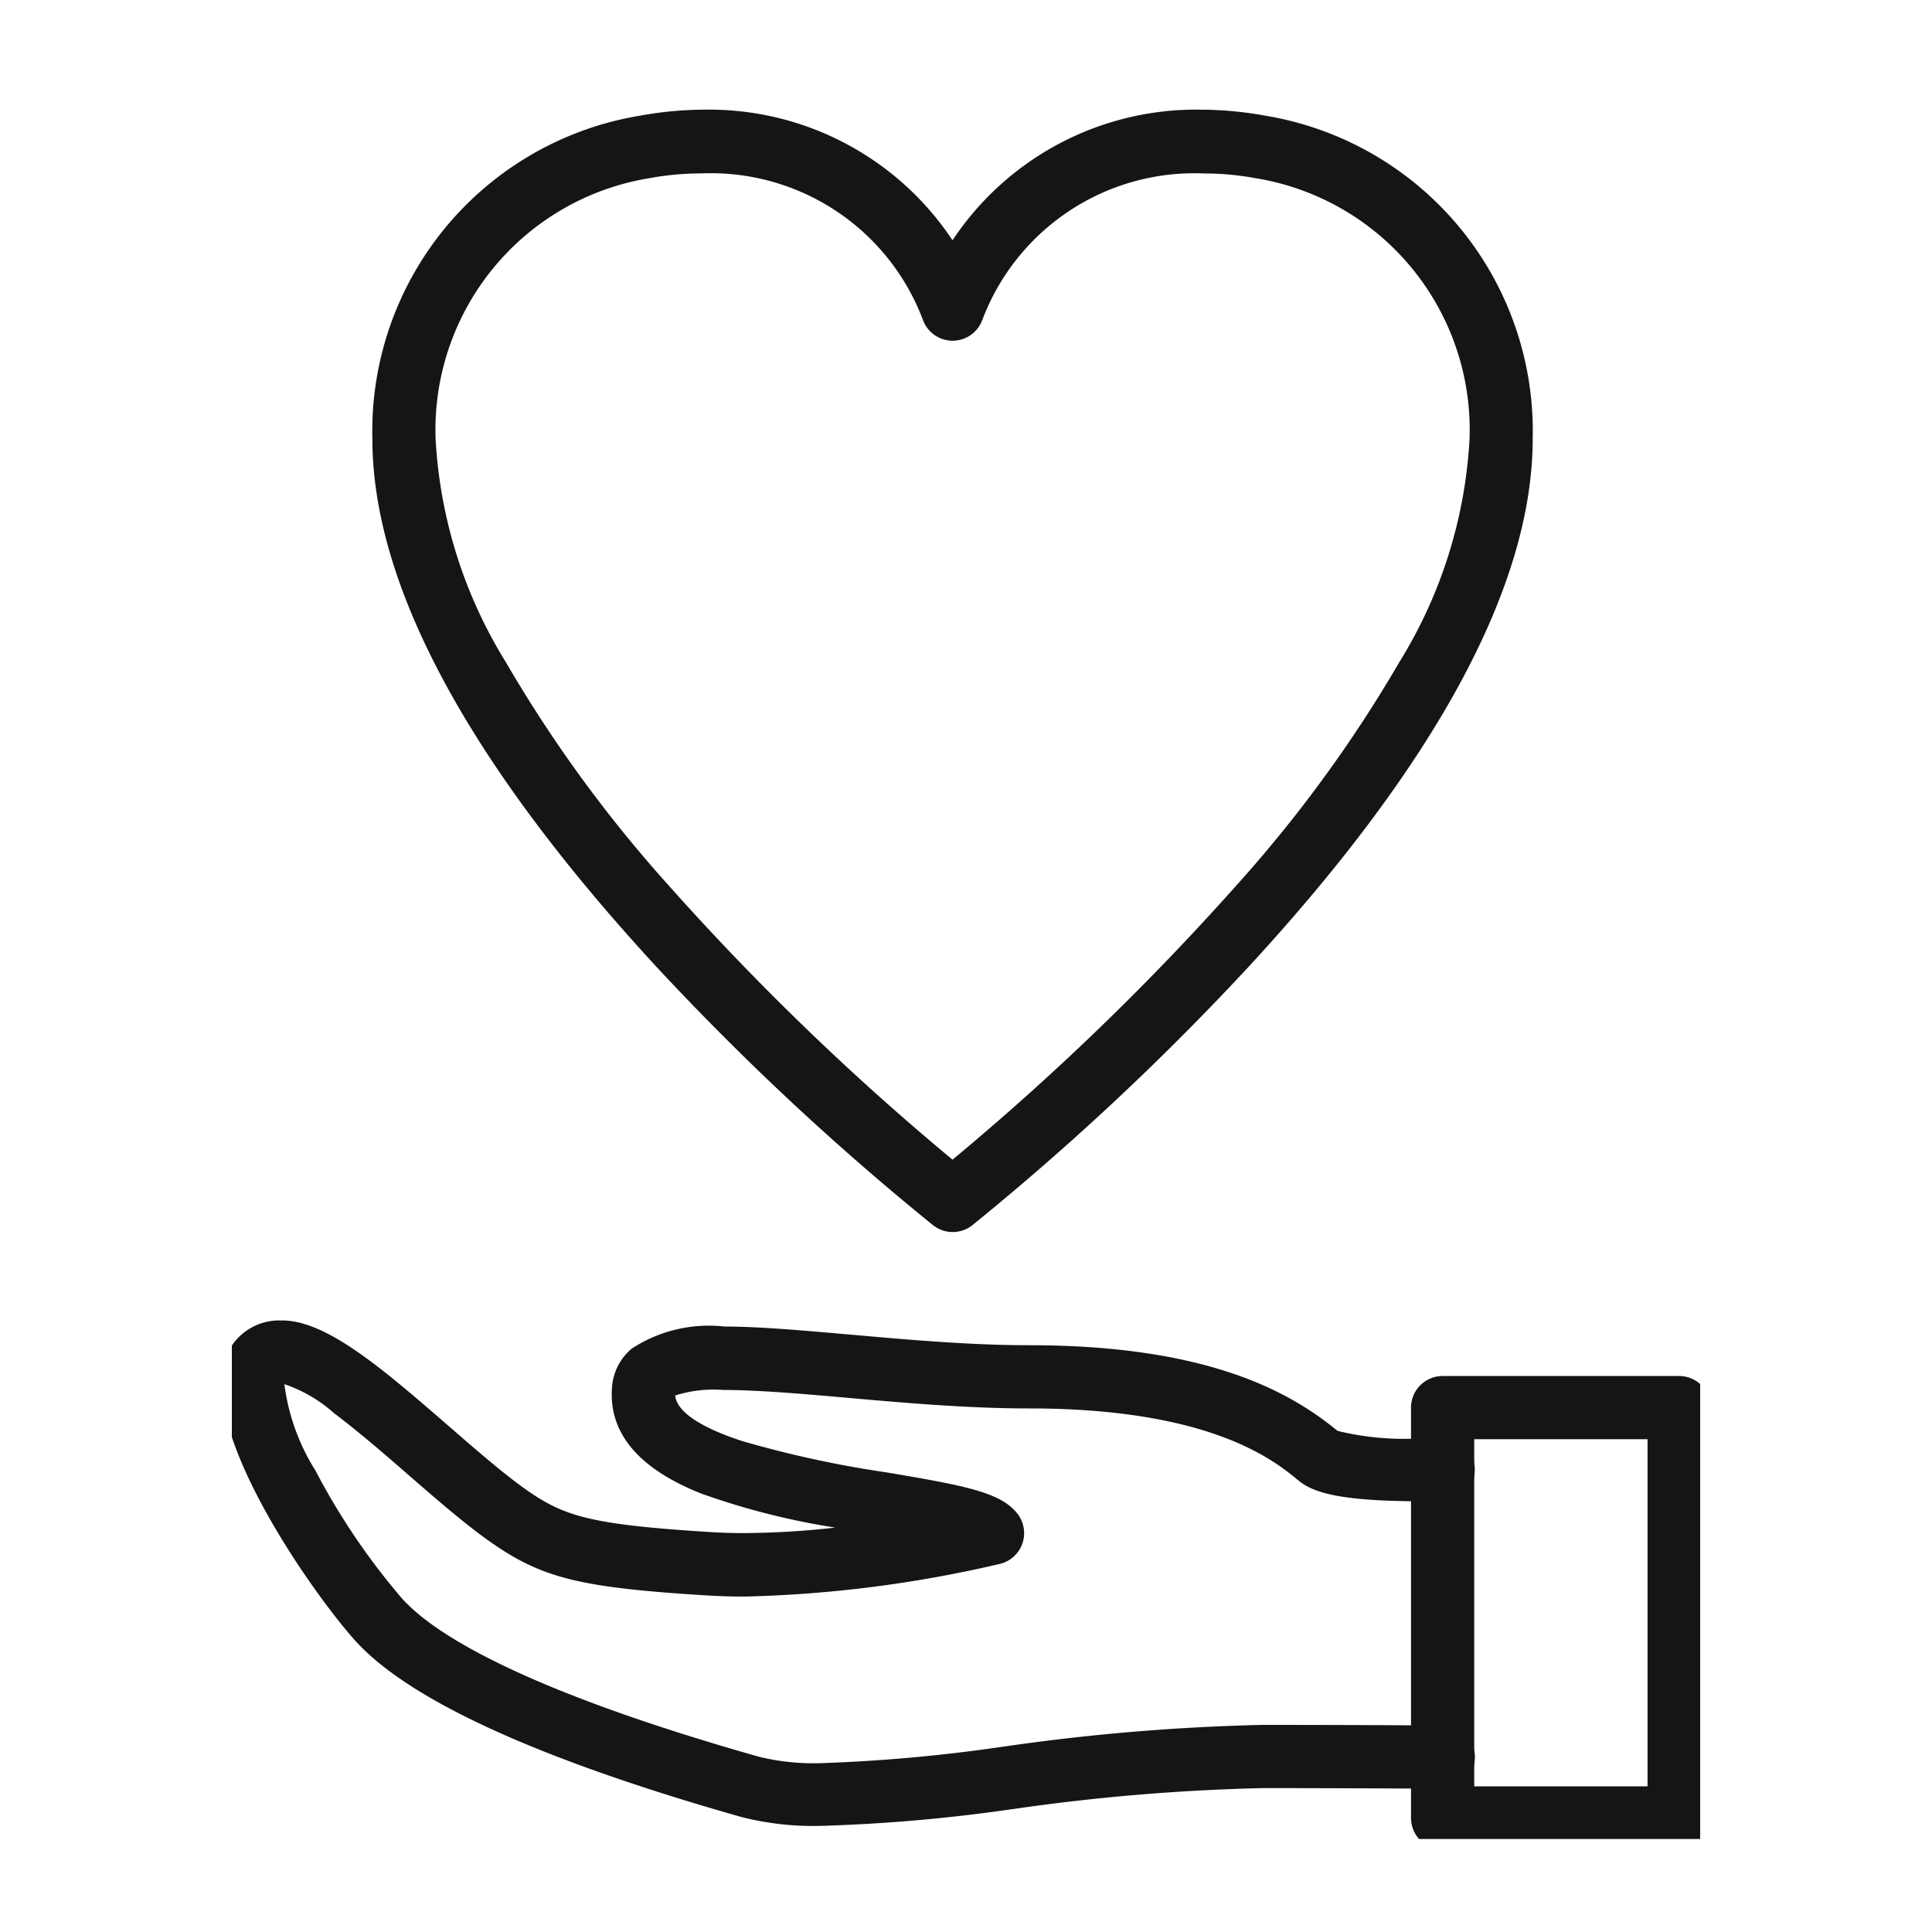
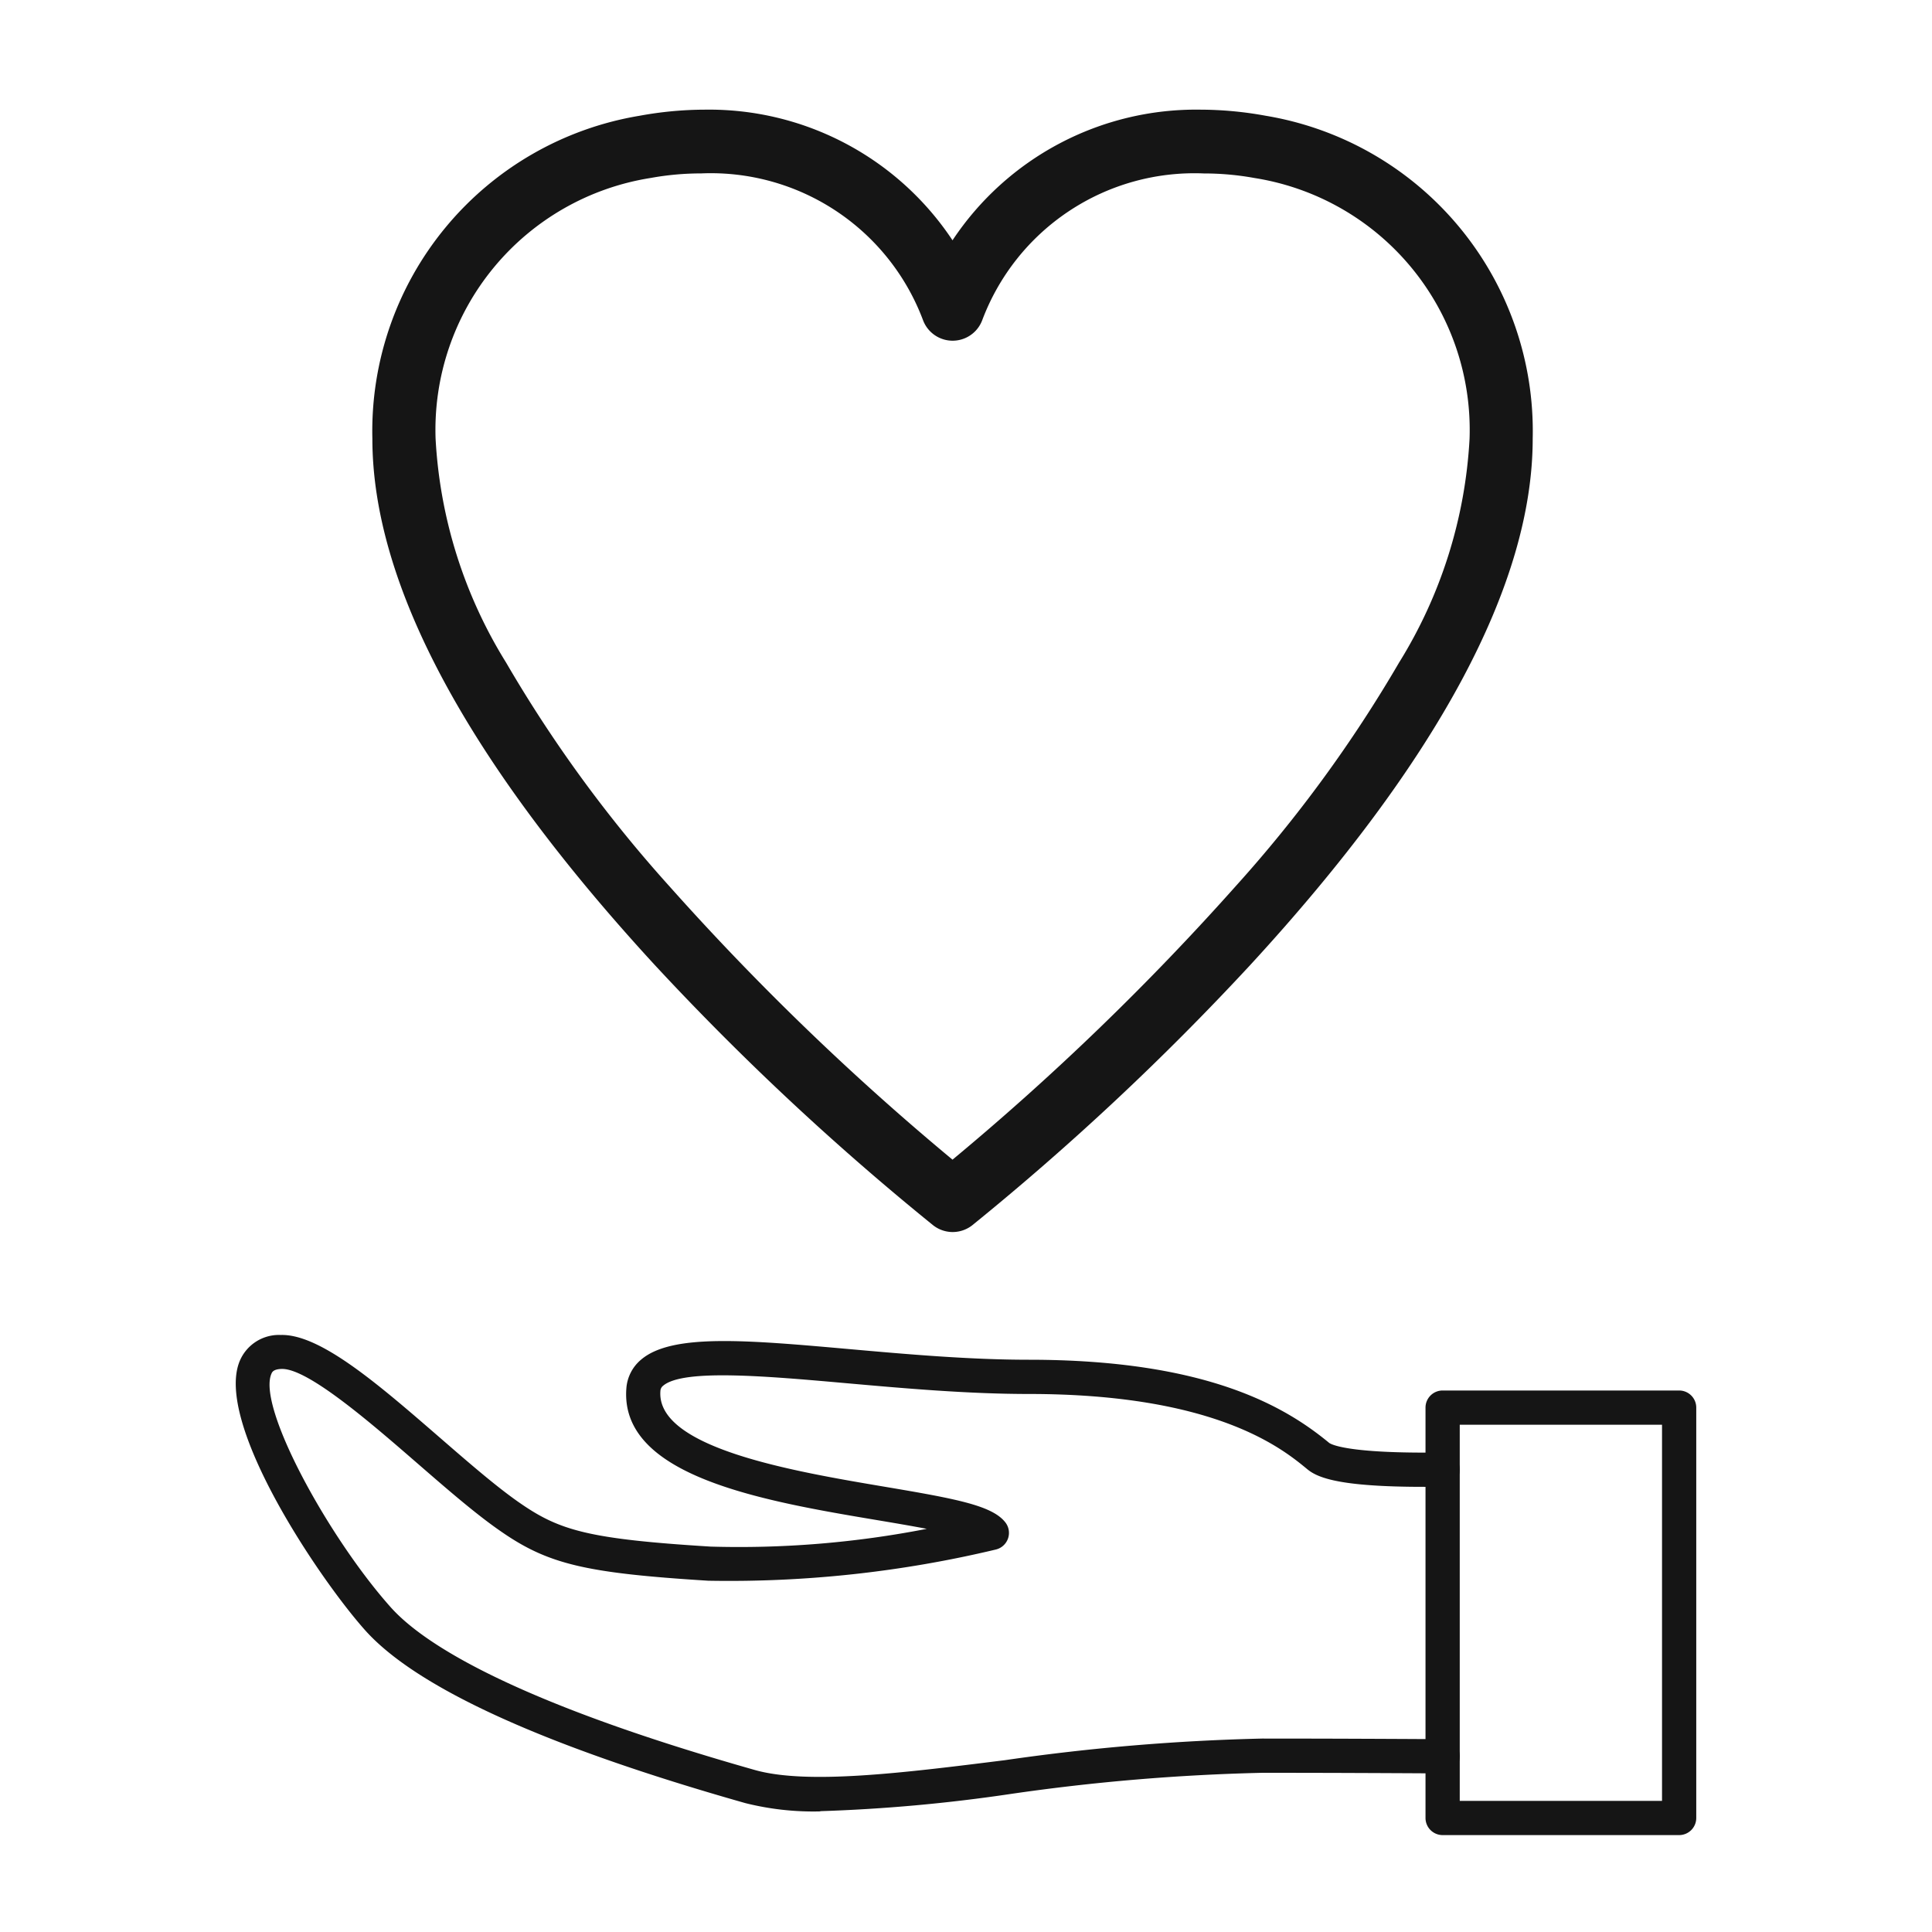
<svg xmlns="http://www.w3.org/2000/svg" width="50" height="50" viewBox="0 0 50 50">
  <defs>
    <clipPath id="a">
      <rect width="38" height="45.593" fill="none" />
    </clipPath>
  </defs>
  <g transform="translate(-884 -6890)">
    <rect width="50" height="50" transform="translate(884 6890)" fill="none" />
    <g transform="translate(131 6.46)">
      <g transform="translate(759 6885.54)">
        <g transform="translate(0 0)" clip-path="url(#a)">
-           <path d="M30.8,30.16S45,19.02,45,10.447,33.456.065,30.8,7.093c-2.654-7.028-14.2-5.22-14.2,3.354S30.8,30.16,30.8,30.16Z" transform="translate(-13.262 -1.093)" fill="none" />
+           <path d="M30.8,30.16S45,19.02,45,10.447,33.456.065,30.8,7.093c-2.654-7.028-14.2-5.22-14.2,3.354S30.8,30.16,30.8,30.16" transform="translate(-13.262 -1.093)" fill="none" />
          <path d="M28.807,168.783c-4.982,0-10.688,1.525-13.26.8s-7.865-2.366-9.629-4.342c-1.737-1.947-4.6-6.843-2.5-6.9,1.287-.037,4.113,3.013,5.906,4.259,1.14.792,1.964,1.019,5.179,1.218a29.732,29.732,0,0,0,7.313-.8c-.723-.929-9.242-.836-9.026-3.705.122-1.617,5.311-.334,9.972-.334s6.528,1.254,7.492,2.05S33.789,168.783,28.807,168.783Z" transform="translate(-2.138 -125.341)" fill="none" />
          <rect width="6.121" height="10.62" transform="translate(31.335 34.429)" fill="none" />
          <path d="M0,0H6.121V10.62H0Z" transform="translate(31.335 34.429)" fill="none" />
          <path d="M29.044,28.8a.442.442,0,0,1-.273-.094,68.657,68.657,0,0,1-7.151-6.69c-4.788-5.2-7.215-9.7-7.215-13.372A7.905,7.905,0,0,1,21.011.652a7.309,7.309,0,0,1,8.033,3.58A7.31,7.31,0,0,1,37.077.652a7.905,7.905,0,0,1,6.606,7.99c0,3.67-2.427,8.169-7.215,13.372a68.667,68.667,0,0,1-7.15,6.69.443.443,0,0,1-.274.094M22.537,1.4a7.637,7.637,0,0,0-1.367.123,6.965,6.965,0,0,0-5.879,7.118c0,7.611,11.793,17.546,13.753,19.144C31,26.188,42.8,16.253,42.8,8.641a6.965,6.965,0,0,0-5.879-7.118,6.454,6.454,0,0,0-7.46,3.921.443.443,0,0,1-.829,0A6.251,6.251,0,0,0,22.537,1.4" transform="translate(-10.393 0.713)" fill="#151515" />
          <path d="M29.044,29.172a.822.822,0,0,1-.5-.174,69.3,69.3,0,0,1-7.2-6.731c-4.853-5.274-7.314-9.858-7.314-13.625A8.272,8.272,0,0,1,20.944.283,9.46,9.46,0,0,1,22.637.125a7.561,7.561,0,0,1,6.407,3.381A7.563,7.563,0,0,1,35.452.125a9.464,9.464,0,0,1,1.693.157,8.272,8.272,0,0,1,6.914,8.359c0,3.768-2.461,8.352-7.314,13.625A69.272,69.272,0,0,1,29.551,29,.824.824,0,0,1,29.044,29.172ZM22.637.875a8.708,8.708,0,0,0-1.559.145,7.539,7.539,0,0,0-6.3,7.621c0,3.573,2.394,7.987,7.116,13.118A68.455,68.455,0,0,0,29,28.408a.068.068,0,0,0,.084,0,68.426,68.426,0,0,0,7.106-6.649c4.722-5.131,7.116-9.544,7.116-13.118a7.539,7.539,0,0,0-6.3-7.621A8.712,8.712,0,0,0,35.452.875a6.812,6.812,0,0,0-6.079,3.537l-.329.6-.329-.6A6.811,6.811,0,0,0,22.637.875ZM29.044,28.27l-.237-.193a68.676,68.676,0,0,1-7.656-7.36c-4.137-4.709-6.235-8.772-6.235-12.075A7.328,7.328,0,0,1,21.1,1.154a8.017,8.017,0,0,1,1.434-.129,7.251,7.251,0,0,1,3.75,1,6.345,6.345,0,0,1,2.693,3.287.068.068,0,0,0,.127,0A6.345,6.345,0,0,1,31.8,2.025a7.252,7.252,0,0,1,3.75-1,8.007,8.007,0,0,1,1.434.129,7.328,7.328,0,0,1,6.187,7.487c0,3.3-2.1,7.365-6.235,12.075a68.656,68.656,0,0,1-7.656,7.36ZM22.537,1.775a7.265,7.265,0,0,0-1.3.117,6.6,6.6,0,0,0-5.571,6.749,12.224,12.224,0,0,0,1.825,5.794,34.77,34.77,0,0,0,4.223,5.785,67.951,67.951,0,0,0,7.33,7.079,67.929,67.929,0,0,0,7.33-7.079A34.77,34.77,0,0,0,40.6,14.436a12.224,12.224,0,0,0,1.825-5.794,6.6,6.6,0,0,0-5.571-6.749,7.255,7.255,0,0,0-1.3-.117,5.866,5.866,0,0,0-5.742,3.8.818.818,0,0,1-1.53,0A5.866,5.866,0,0,0,22.537,1.775Z" transform="translate(-10.393 0.713)" fill="#151515" />
          <path d="M29.044,28.8a.442.442,0,0,1-.273-.094,68.656,68.656,0,0,1-7.151-6.69c-4.788-5.2-7.215-9.7-7.215-13.372A7.905,7.905,0,0,1,21.011.652a7.309,7.309,0,0,1,8.033,3.58A7.31,7.31,0,0,1,37.077.652a7.905,7.905,0,0,1,6.606,7.99c0,3.67-2.427,8.169-7.215,13.372a68.667,68.667,0,0,1-7.15,6.69A.443.443,0,0,1,29.044,28.8ZM22.537,1.4a7.637,7.637,0,0,0-1.367.123,6.965,6.965,0,0,0-5.879,7.118c0,7.611,11.793,17.546,13.753,19.144C31,26.188,42.8,16.253,42.8,8.641a6.965,6.965,0,0,0-5.879-7.118,6.454,6.454,0,0,0-7.46,3.921.443.443,0,0,1-.829,0A6.251,6.251,0,0,0,22.537,1.4Z" transform="translate(-11.505 0.713)" fill="none" />
          <path d="M159.994,174.779h-6.121a.443.443,0,0,1-.443-.443v-10.62a.443.443,0,0,1,.443-.443h6.121a.443.443,0,0,1,.443.443v10.62a.443.443,0,0,1-.443.443m-5.678-.886h5.235v-9.734h-5.235Z" transform="translate(-122.538 -129.287)" fill="#151515" />
-           <path d="M159.994,175.154h-6.121a.819.819,0,0,1-.818-.818v-10.62a.819.819,0,0,1,.818-.818h6.121a.819.819,0,0,1,.818.818v10.62A.819.819,0,0,1,159.994,175.154Zm-6.121-11.506a.068.068,0,0,0-.068.068v10.62a.068.068,0,0,0,.068.068h6.121a.068.068,0,0,0,.068-.068v-10.62a.068.068,0,0,0-.068-.068Zm6.053,10.62h-5.985V163.784h5.985Zm-5.235-.75h4.485v-8.984h-4.485Z" transform="translate(-122.538 -129.287)" fill="#151515" />
-           <path d="M159.994,174.779h-6.121a.443.443,0,0,1-.443-.443v-10.62a.443.443,0,0,1,.443-.443h6.121a.443.443,0,0,1,.443.443v10.62A.443.443,0,0,1,159.994,174.779Zm-5.678-.886h5.235v-9.734h-5.235Z" transform="translate(-122.538 -129.287)" fill="none" />
          <path d="M15.623,168.463a7.233,7.233,0,0,1-1.936-.215c-5.194-1.473-8.5-2.978-9.838-4.473-1.2-1.344-3.924-5.394-3.24-6.982a1.1,1.1,0,0,1,1.057-.66c1.02-.028,2.523,1.275,4.114,2.655.754.654,1.465,1.271,2.058,1.683,1.035.719,1.768.942,4.953,1.139a25.335,25.335,0,0,0,5.593-.46c-.4-.076-.836-.15-1.235-.217-2.99-.5-6.712-1.133-6.54-3.415a1.068,1.068,0,0,1,.383-.748c.8-.68,2.736-.507,5.414-.269,1.441.128,3.074.273,4.617.273,4.632,0,6.655,1.228,7.774,2.151.037.029.439.285,2.932.249a.443.443,0,1,1,.013.886c-2.565.036-3.213-.208-3.508-.451-.646-.533-2.362-1.949-7.21-1.949-1.583,0-3.236-.147-4.7-.277-2.086-.185-4.243-.378-4.762.063a.181.181,0,0,0-.072.139c-.111,1.477,3.449,2.078,5.8,2.475,1.873.316,2.789.488,3.129.925a.443.443,0,0,1-.245.7,29.716,29.716,0,0,1-7.445.808c-3.2-.2-4.155-.428-5.4-1.3-.632-.439-1.361-1.072-2.133-1.742-1.187-1.03-2.81-2.439-3.494-2.439H1.691c-.217.006-.249.081-.268.125-.372.864,1.483,4.244,3.087,6.042.839.94,3.154,2.434,9.419,4.211,1.366.388,3.853.076,6.486-.254a55.078,55.078,0,0,1,6.653-.558c1.578,0,3.195.007,4.669.016a.443.443,0,0,1,0,.886h0c-1.473-.009-3.088-.016-4.664-.016a53.66,53.66,0,0,0-6.542.551,42.743,42.743,0,0,1-4.9.442" transform="translate(-0.399 -123.584)" fill="#151515" />
-           <path d="M15.623,168.838h0a7.53,7.53,0,0,1-2.033-.229c-5.264-1.493-8.634-3.036-10.016-4.585-1.121-1.256-4.11-5.51-3.305-7.38a1.477,1.477,0,0,1,1.39-.887H1.7c1.161,0,2.628,1.273,4.327,2.747.745.647,1.449,1.258,2.026,1.659.967.672,1.669.881,4.763,1.073.263.016.545.024.837.024a22.009,22.009,0,0,0,2.363-.142,18.888,18.888,0,0,1-3.458-.877c-1.629-.642-2.41-1.568-2.321-2.751a1.435,1.435,0,0,1,.514-1.006,3.649,3.649,0,0,1,2.4-.569c.909,0,2.013.1,3.292.212h.009c1.43.127,3.051.271,4.575.271,4.719,0,6.819,1.259,7.988,2.217a7.276,7.276,0,0,0,2.251.187c.148,0,.3,0,.462,0h.016a.818.818,0,0,1,.008,1.636c-.169,0-.333,0-.489,0-2.164,0-2.869-.216-3.263-.541-.617-.51-2.257-1.863-6.972-1.863-1.6,0-3.263-.148-4.729-.278-1.131-.1-2.3-.2-3.185-.2a3.275,3.275,0,0,0-1.241.143c.051.519.952.923,1.72,1.175a27.648,27.648,0,0,0,3.773.819c2.023.342,2.936.516,3.363,1.064a.818.818,0,0,1-.452,1.3,32.216,32.216,0,0,1-6.6.846c-.333,0-.655-.01-.958-.028-3.282-.2-4.275-.445-5.595-1.362-.65-.452-1.386-1.09-2.165-1.767l0,0c-.6-.523-1.285-1.115-1.913-1.587a3.688,3.688,0,0,0-1.287-.752,5.5,5.5,0,0,0,.808,2.242,17.6,17.6,0,0,0,2.233,3.3c.806.9,3.063,2.347,9.242,4.1a5.962,5.962,0,0,0,1.583.166,42.012,42.012,0,0,0,4.749-.43h.005a55.321,55.321,0,0,1,6.7-.561c1.4,0,2.973.005,4.672.016a.818.818,0,0,1,0,1.636H31.73c-1.691-.01-3.259-.016-4.662-.016a53.329,53.329,0,0,0-6.489.548h-.007A43.229,43.229,0,0,1,15.623,168.838ZM1.7,156.508H1.676a.735.735,0,0,0-.723.433c-.243.563.085,1.75.9,3.256a19.621,19.621,0,0,0,2.276,3.328c1.285,1.441,4.536,2.909,9.661,4.362a6.815,6.815,0,0,0,1.829.2v.375l0-.375a42.786,42.786,0,0,0,4.856-.439h.007a53.879,53.879,0,0,1,6.582-.554c1.4,0,2.974.005,4.666.016a.068.068,0,0,0,.068-.068.068.068,0,0,0-.067-.068c-1.7-.01-3.268-.016-4.667-.016a54.76,54.76,0,0,0-6.606.556h-.005a42.455,42.455,0,0,1-4.843.436,6.666,6.666,0,0,1-1.787-.194c-5.027-1.426-8.346-2.92-9.6-4.322a18.4,18.4,0,0,1-2.337-3.447C1.126,158.527.852,157.52,1.078,157a.609.609,0,0,1,.6-.351H1.7c.762,0,2.085,1.1,3.735,2.527l0,0c.763.663,1.485,1.289,2.1,1.717,1.178.819,2.1,1.037,5.213,1.23.288.018.594.027.912.027a31.375,31.375,0,0,0,6.421-.825.068.068,0,0,0,.038-.108c-.266-.341-1.426-.537-2.9-.785-2.639-.445-6.253-1.055-6.116-2.873a.553.553,0,0,1,.2-.4,2.887,2.887,0,0,1,1.787-.358c.921,0,2.1.105,3.248.207,1.454.129,3.1.276,4.666.276,4.985,0,6.775,1.478,7.449,2.035a5.781,5.781,0,0,0,2.786.369c.153,0,.314,0,.479,0a.068.068,0,0,0,.067-.069.071.071,0,0,0-.064-.067q-.25,0-.477,0a6.753,6.753,0,0,1-2.7-.332l-.008-.006c-1.075-.887-3.025-2.066-7.536-2.066-1.557,0-3.2-.146-4.641-.274h-.009c-1.261-.112-2.35-.209-3.226-.209a3.109,3.109,0,0,0-1.912.391.691.691,0,0,0-.251.49c-.146,1.941,3.389,2.538,6.229,3.017l.021,0c.387.065.825.139,1.222.215l0,.737a28.56,28.56,0,0,1-4.8.491c-.308,0-.6-.009-.883-.026-3.277-.2-4.042-.439-5.144-1.206-.61-.424-1.329-1.048-2.09-1.708C4.081,157.811,2.579,156.508,1.7,156.508Z" transform="translate(-0.399 -123.584)" fill="#151515" />
          <path d="M15.623,168.463a7.233,7.233,0,0,1-1.936-.215c-5.194-1.473-8.5-2.979-9.838-4.473-1.2-1.344-3.924-5.394-3.24-6.982a1.1,1.1,0,0,1,1.057-.66c1.02-.028,2.523,1.275,4.114,2.655.754.654,1.465,1.271,2.058,1.683,1.035.719,1.768.942,4.953,1.139a25.334,25.334,0,0,0,5.593-.46c-.4-.076-.836-.15-1.235-.217-2.99-.5-6.712-1.133-6.54-3.415a1.068,1.068,0,0,1,.383-.748c.8-.68,2.736-.507,5.414-.269,1.441.128,3.074.273,4.617.273,4.632,0,6.655,1.228,7.774,2.151.037.029.439.285,2.932.249a.443.443,0,1,1,.013.886c-2.565.036-3.213-.208-3.508-.451-.646-.533-2.362-1.949-7.21-1.949-1.583,0-3.236-.147-4.7-.277-2.086-.185-4.243-.378-4.762.063a.181.181,0,0,0-.072.139c-.111,1.477,3.449,2.078,5.8,2.475,1.873.316,2.789.488,3.129.925a.443.443,0,0,1-.245.7,29.715,29.715,0,0,1-7.445.808c-3.2-.2-4.155-.428-5.4-1.3-.632-.439-1.361-1.072-2.133-1.742-1.187-1.03-2.81-2.439-3.494-2.439H1.691c-.217.006-.249.081-.268.125-.372.864,1.483,4.244,3.087,6.042.839.94,3.154,2.434,9.419,4.211,1.366.388,3.853.076,6.486-.254a55.075,55.075,0,0,1,6.653-.559c1.578,0,3.195.007,4.669.016a.443.443,0,0,1,0,.886h0c-1.473-.009-3.088-.016-4.664-.016a53.66,53.66,0,0,0-6.542.551A42.749,42.749,0,0,1,15.623,168.463Z" transform="translate(-0.399 -123.584)" fill="none" />
        </g>
      </g>
    </g>
  </g>
</svg>